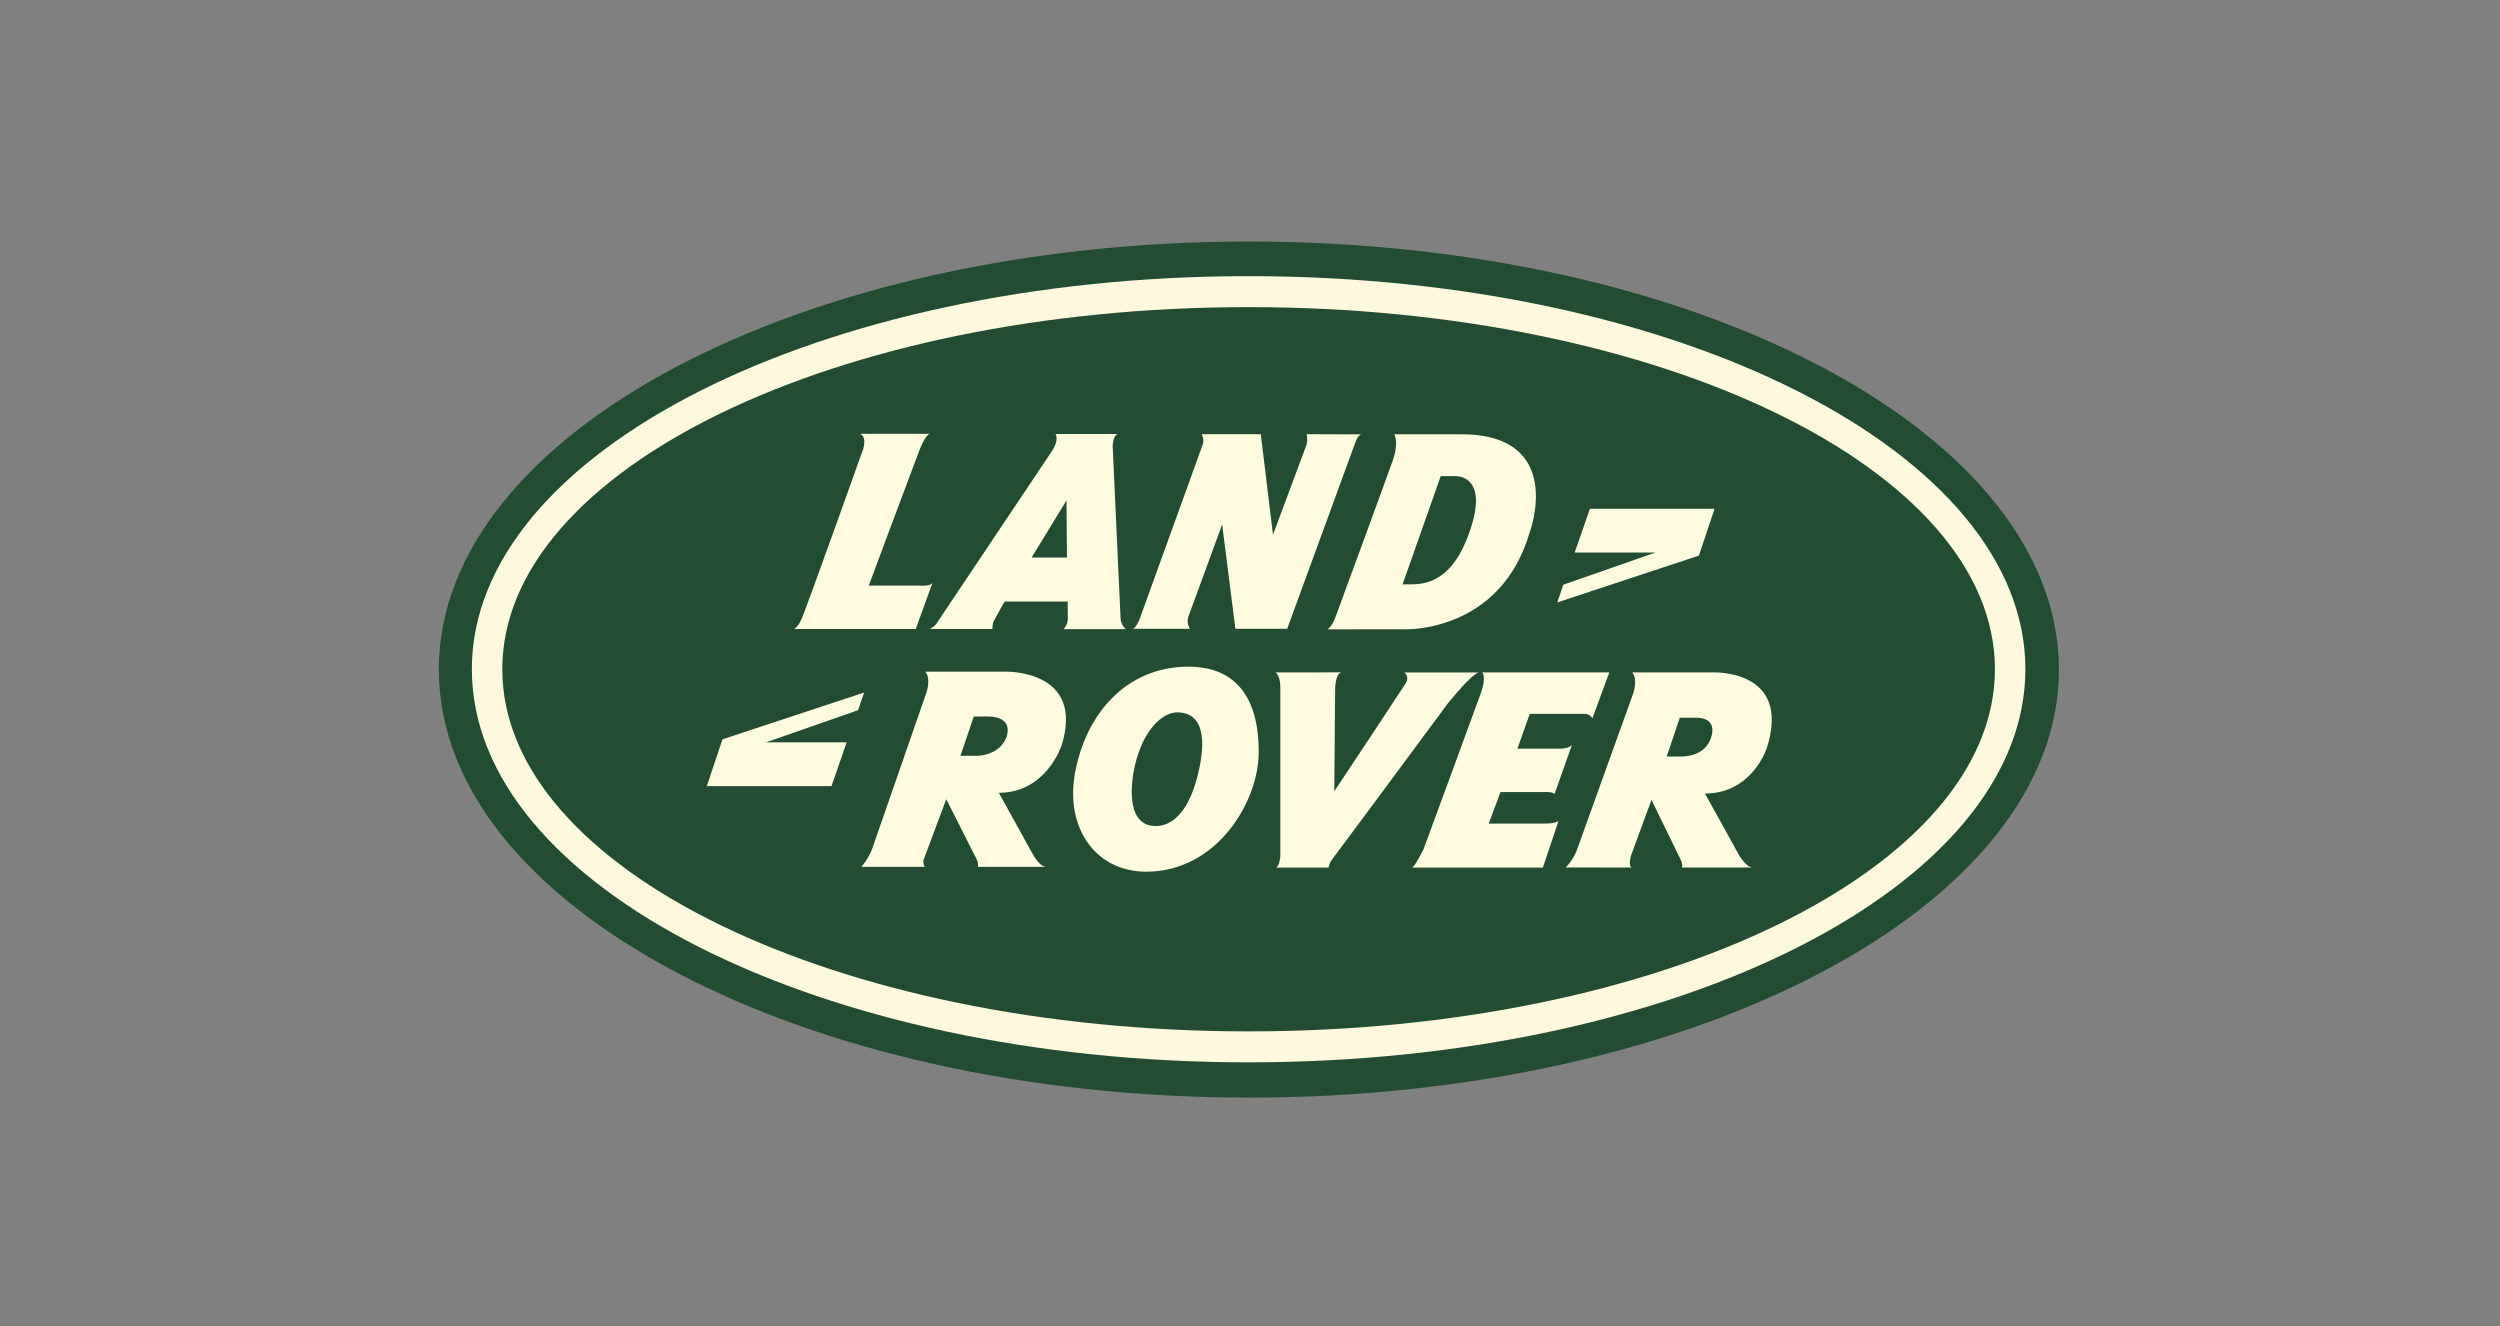
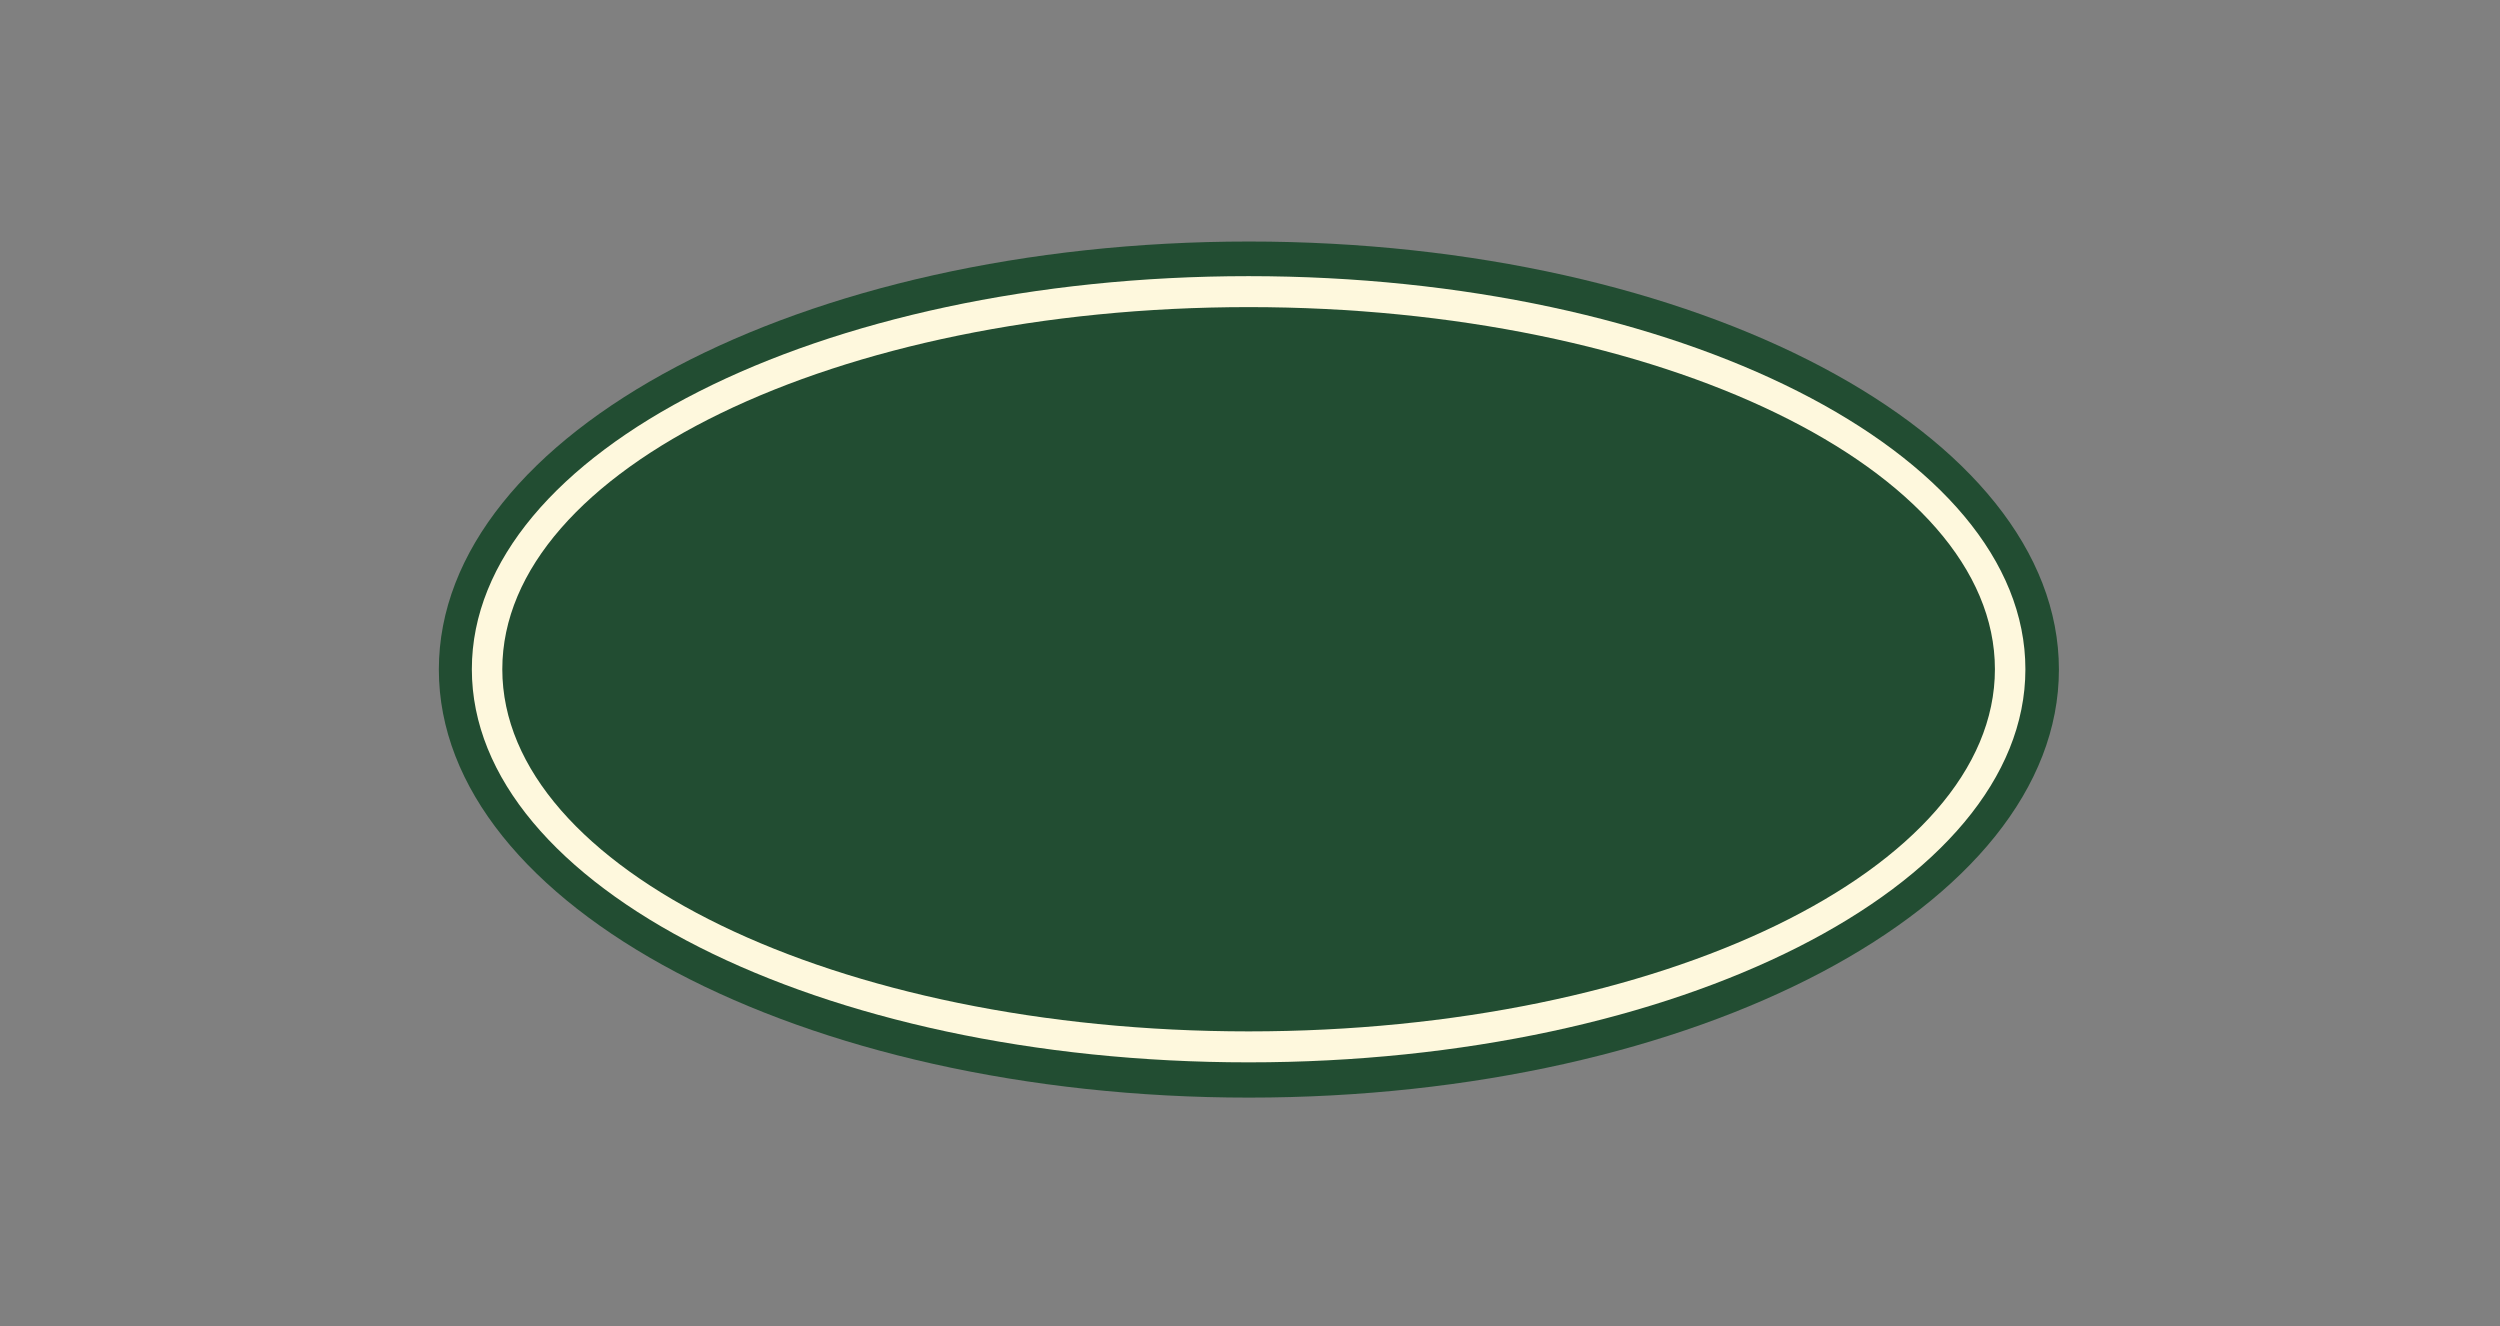
<svg xmlns="http://www.w3.org/2000/svg" width="115" height="61" fill="none">
  <rect width="100%" height="100%" fill="#808080" stroke="none" />
  <path fill="#224D32" fill-rule="evenodd" d="M94.71 30.8c0 10.874-16.685 19.69-37.26 19.69-20.58 0-37.263-8.816-37.263-19.69S36.87 11.11 57.45 11.11c20.575 0 37.26 8.815 37.26 19.69" clip-rule="evenodd" />
  <path fill="#FEF8DD" fill-rule="evenodd" d="M93.168 30.785c0 9.987-15.999 18.083-35.732 18.083s-35.731-8.096-35.731-18.083 15.998-18.082 35.731-18.082S93.168 20.8 93.168 30.785" clip-rule="evenodd" />
  <path fill="#224D32" fill-rule="evenodd" d="M57.436 14.127c-18.96 0-34.33 7.458-34.33 16.658s15.37 16.659 34.33 16.659 34.33-7.459 34.33-16.659-15.37-16.658-34.33-16.658" clip-rule="evenodd" />
  <path fill="#224D32" fill-rule="evenodd" d="M90.878 30.785c0 8.706-14.973 15.763-33.442 15.763s-33.441-7.057-33.441-15.763 14.972-15.762 33.441-15.762 33.442 7.057 33.442 15.762" clip-rule="evenodd" />
-   <path fill="#FEFBDE" d="M78.869 23.406h-5.735l-.699 2.012h3.713l-4.234 1.478-.28.816 6.515-2.153zM42.3 26.938h-2.336s2.166-5.816 2.34-6.256c.308-.78.492-.726.492-.726H39.57c.4.193.045.953.045.953s-2.584 7.253-2.765 7.616c-.18.362-.315.408-.315.408h5.589l.781-2.148c-.067.204-.605.153-.605.153m9.803 1.986h2.632s-.18-.269-.068-.564c.156-.408 1.552-4.238 1.552-4.238l.608 4.802h2.384l3.125-8.543s.128-.4.303-.4l-2.534-.008s.073.294-.018.521c-.089.227-1.529 4.103-1.529 4.103l-.562-4.624h-2.721s.14.226.05.476l-2.885 7.979s-.18.496-.337.496m12.034-8.949h2.99c4.949-.045 3.24 4.511 3.24 4.511-1.35 4.622-5.714 4.46-5.714 4.46l-3.599.003c.248-.114.428-.7.428-.7s2.294-6.233 2.587-7.073c.292-.838.068-1.2.068-1.2m.382 6.906s.011-.003.415-.003c.612 0 1.746-.136 2.509-2.006 1.252-3.073-.495-2.97-.495-2.97h-.675zm-32.006 9.28h5.735l.698-2.013h-3.712l4.235-1.477.28-.815-6.516 2.153zm10.052 3.713h-2.94s.33-.359.51-.873 2.489-7.167 2.489-7.167.21-.635-.06-.937h3.718s3.633-.09 2.554 3.385c0 0-.7 2.186-2.889 2.186l1.565 2.831s.309.575.609.575h-3.144s.046-.151-.044-.333c-.09-.181-1.405-2.78-1.405-2.78l-1.054 2.82s0 .293.09.293m2.228-6.912-.61 1.804h.57s1.11.1 1.52-.79c0 0 .479-1.02-.86-1.02-.294 0-.62.006-.62.006m30.3 6.945-3.065-.005c.233-.24.412-.527.525-.843.18-.513 2.586-7.192 2.586-7.192s.21-.635-.06-.937h3.688s3.662-.176 2.513 3.463c0 0-.66 2.109-2.85 2.109l1.566 2.83s.33.575.63.575H77.37s.045-.15-.045-.332-1.357-2.782-1.357-2.782l-.942 2.564s-.157.556.068.55m2.145-5.108s1.102.084 1.439-.786c.398-1.024-.595-.997-.595-.997h-.814l-.6 1.783zm-24.514 5.298c-2.318 0-3.724-2-3.28-4.509.483-2.727 2.354-4.922 5.223-4.922 2.249 0 3.234 1.507 3.234 3.921 0 2.302-1.932 5.51-5.177 5.51m.205-2.122c.809.152 1.7-.436 2.164-2.312.704-2.838-.594-2.861-.831-2.891-.719-.088-1.677.745-2.067 2.483-.178.794-.368 2.514.734 2.72m5.742-7.044s.223.12.223.694v7.769s-.03.425-.19.514h2.411s0-.182.24-.484c.24-.303 5.248-7.072 5.248-7.072s1.142-1.421 1.441-1.421h-3.45s.27.181.06.513c-.21.333-3.278 4.957-3.278 4.957l.039-4.664s-.006-.747.292-.81zm14.578 2.117.78-2.12-5.848.001s.21.188-.06.943c-.27.756-2.64 7.192-2.64 7.192s-.418.846-.538.846h6.027l.72-2.146s-.09.12-.66.12h-2.549l.54-1.45H71s.42-.03.51.09l.81-2.292s-.06.207-.6.207H69.8l.57-1.601h2.43s.33-.046.449.21m-30.484-4.116c.246-.108.343-.295.343-.295l5.261-7.858c.383-.567.183-.816.183-.816h2.856c-.238.107-.223.61-.223.61l.362 7.888c.04.357.253.478.253.478h-2.879c.214-.21.199-.481.199-.481l-.006-.788h-2.903s-.358.632-.495.894c-.075.145-.066.368-.066.368zm6.294-5.915-1.604 2.628h1.626z" />
</svg>